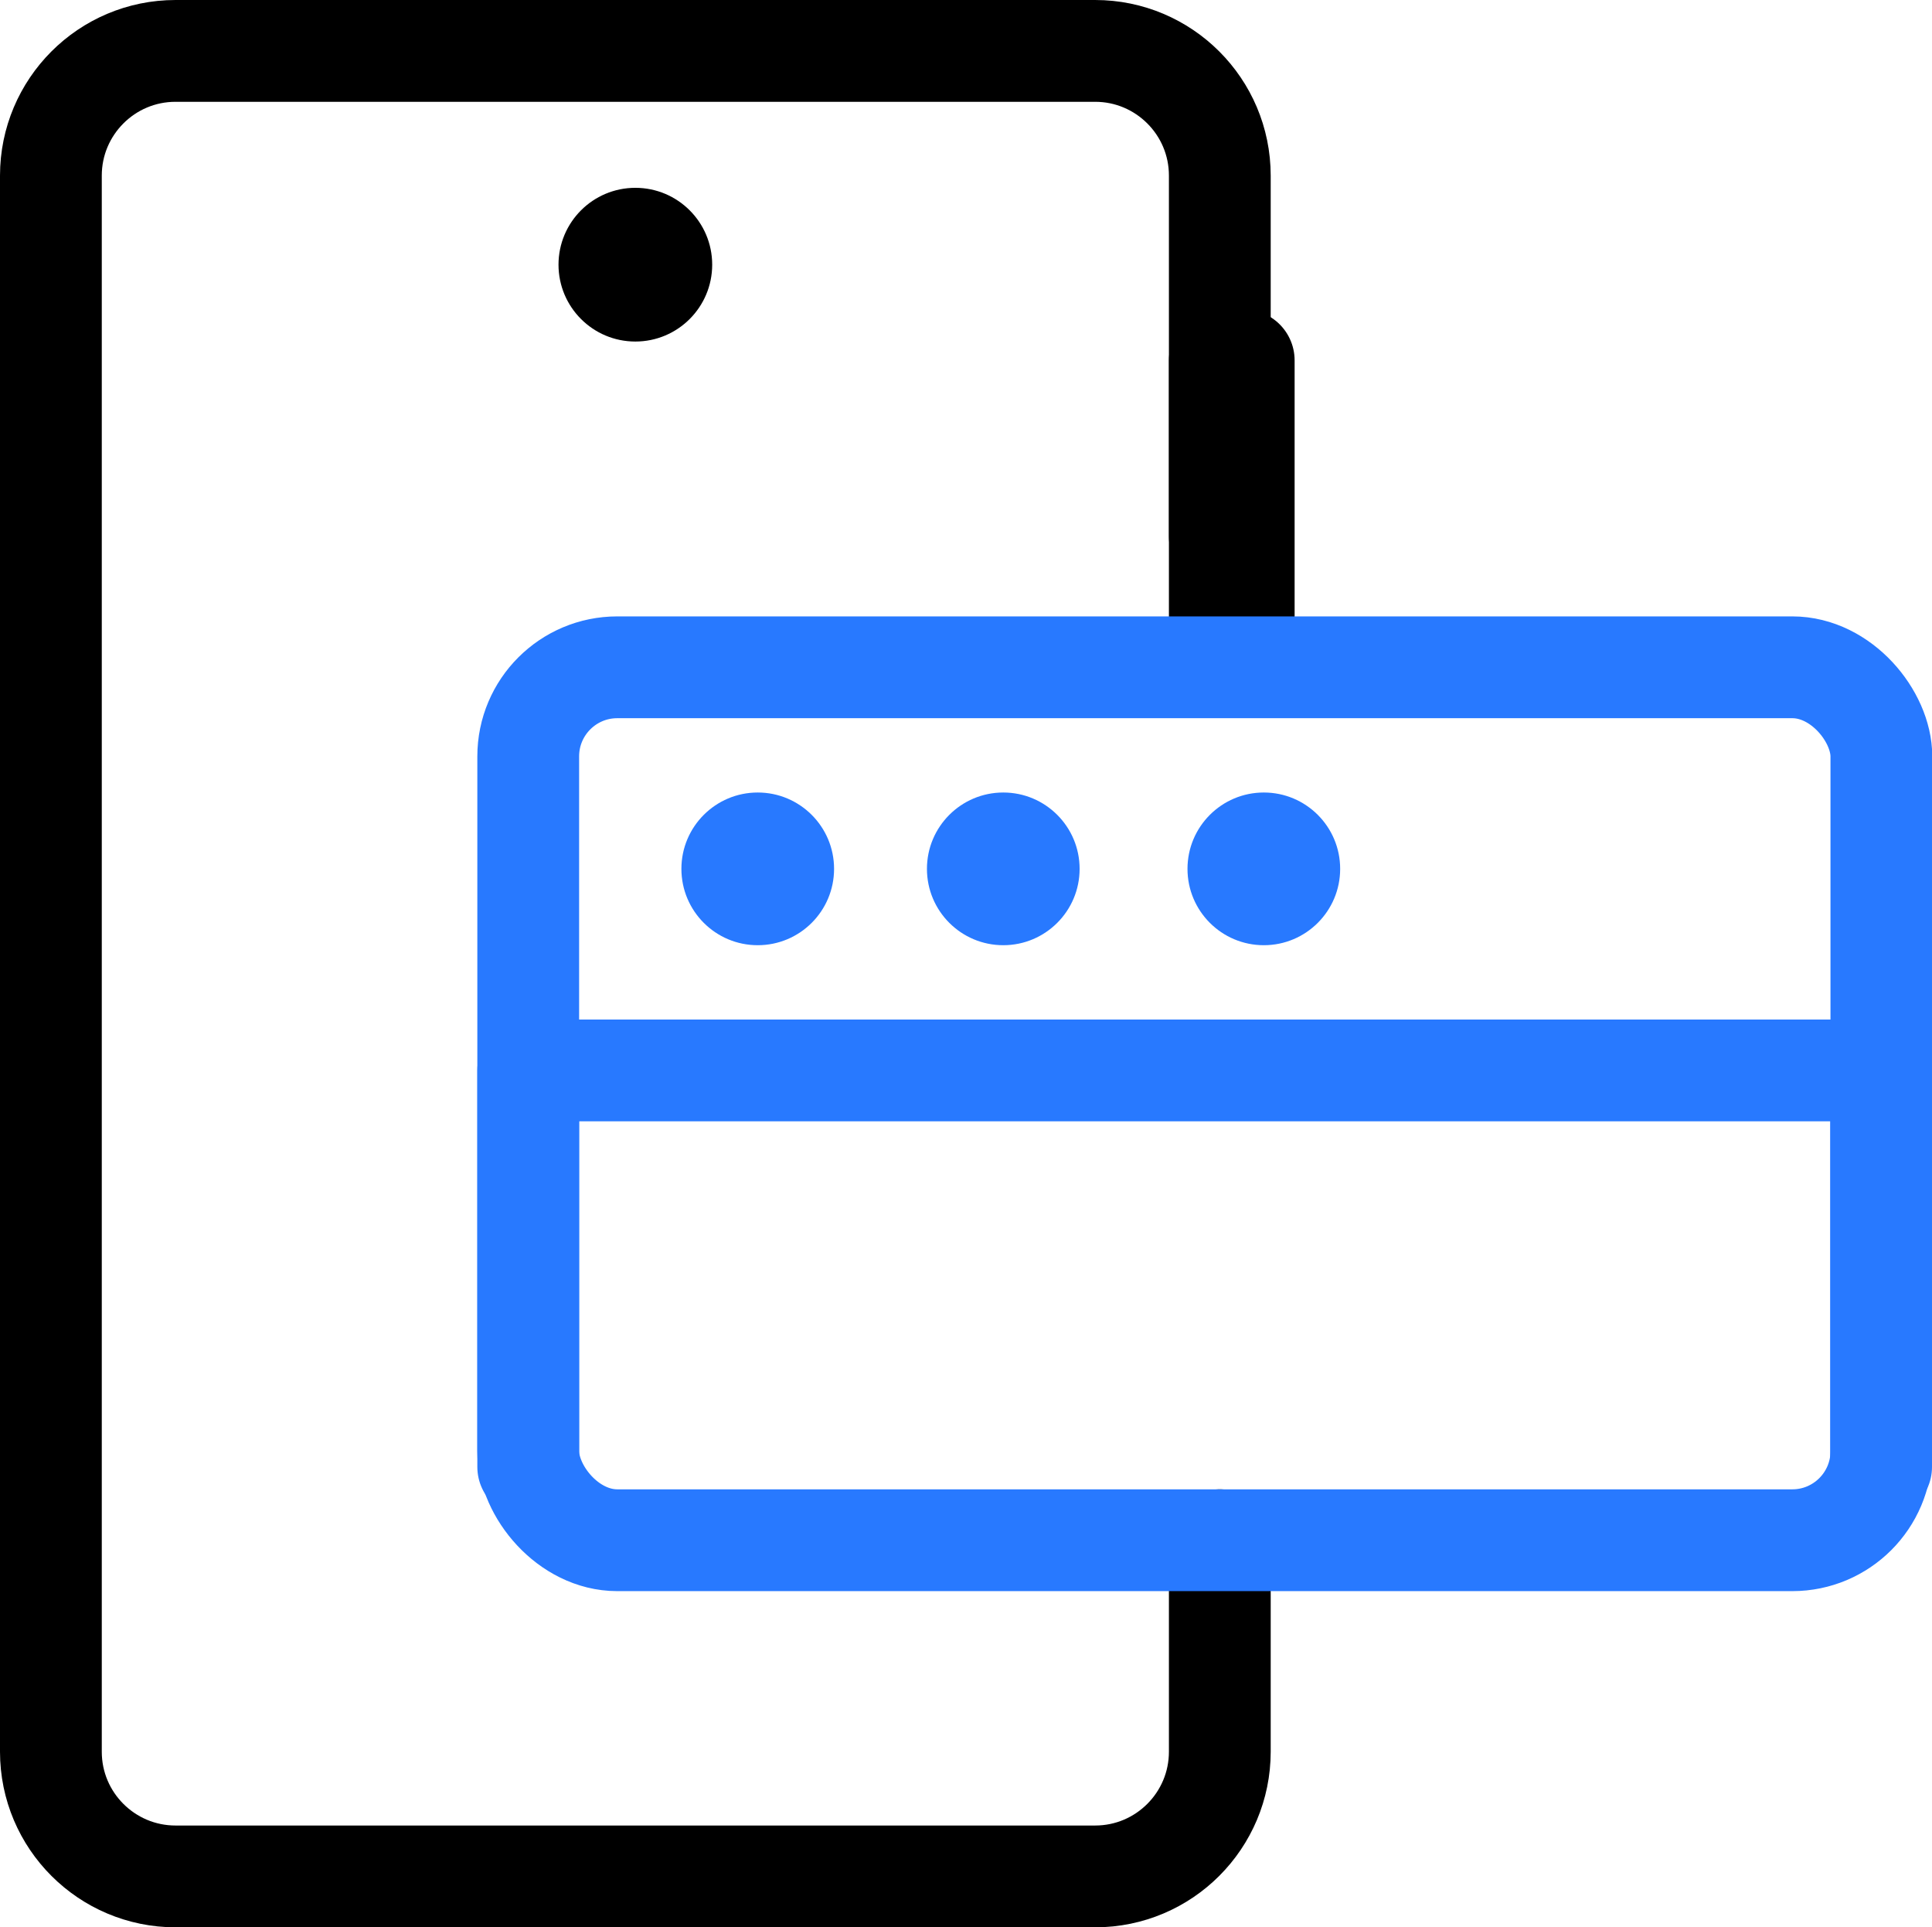
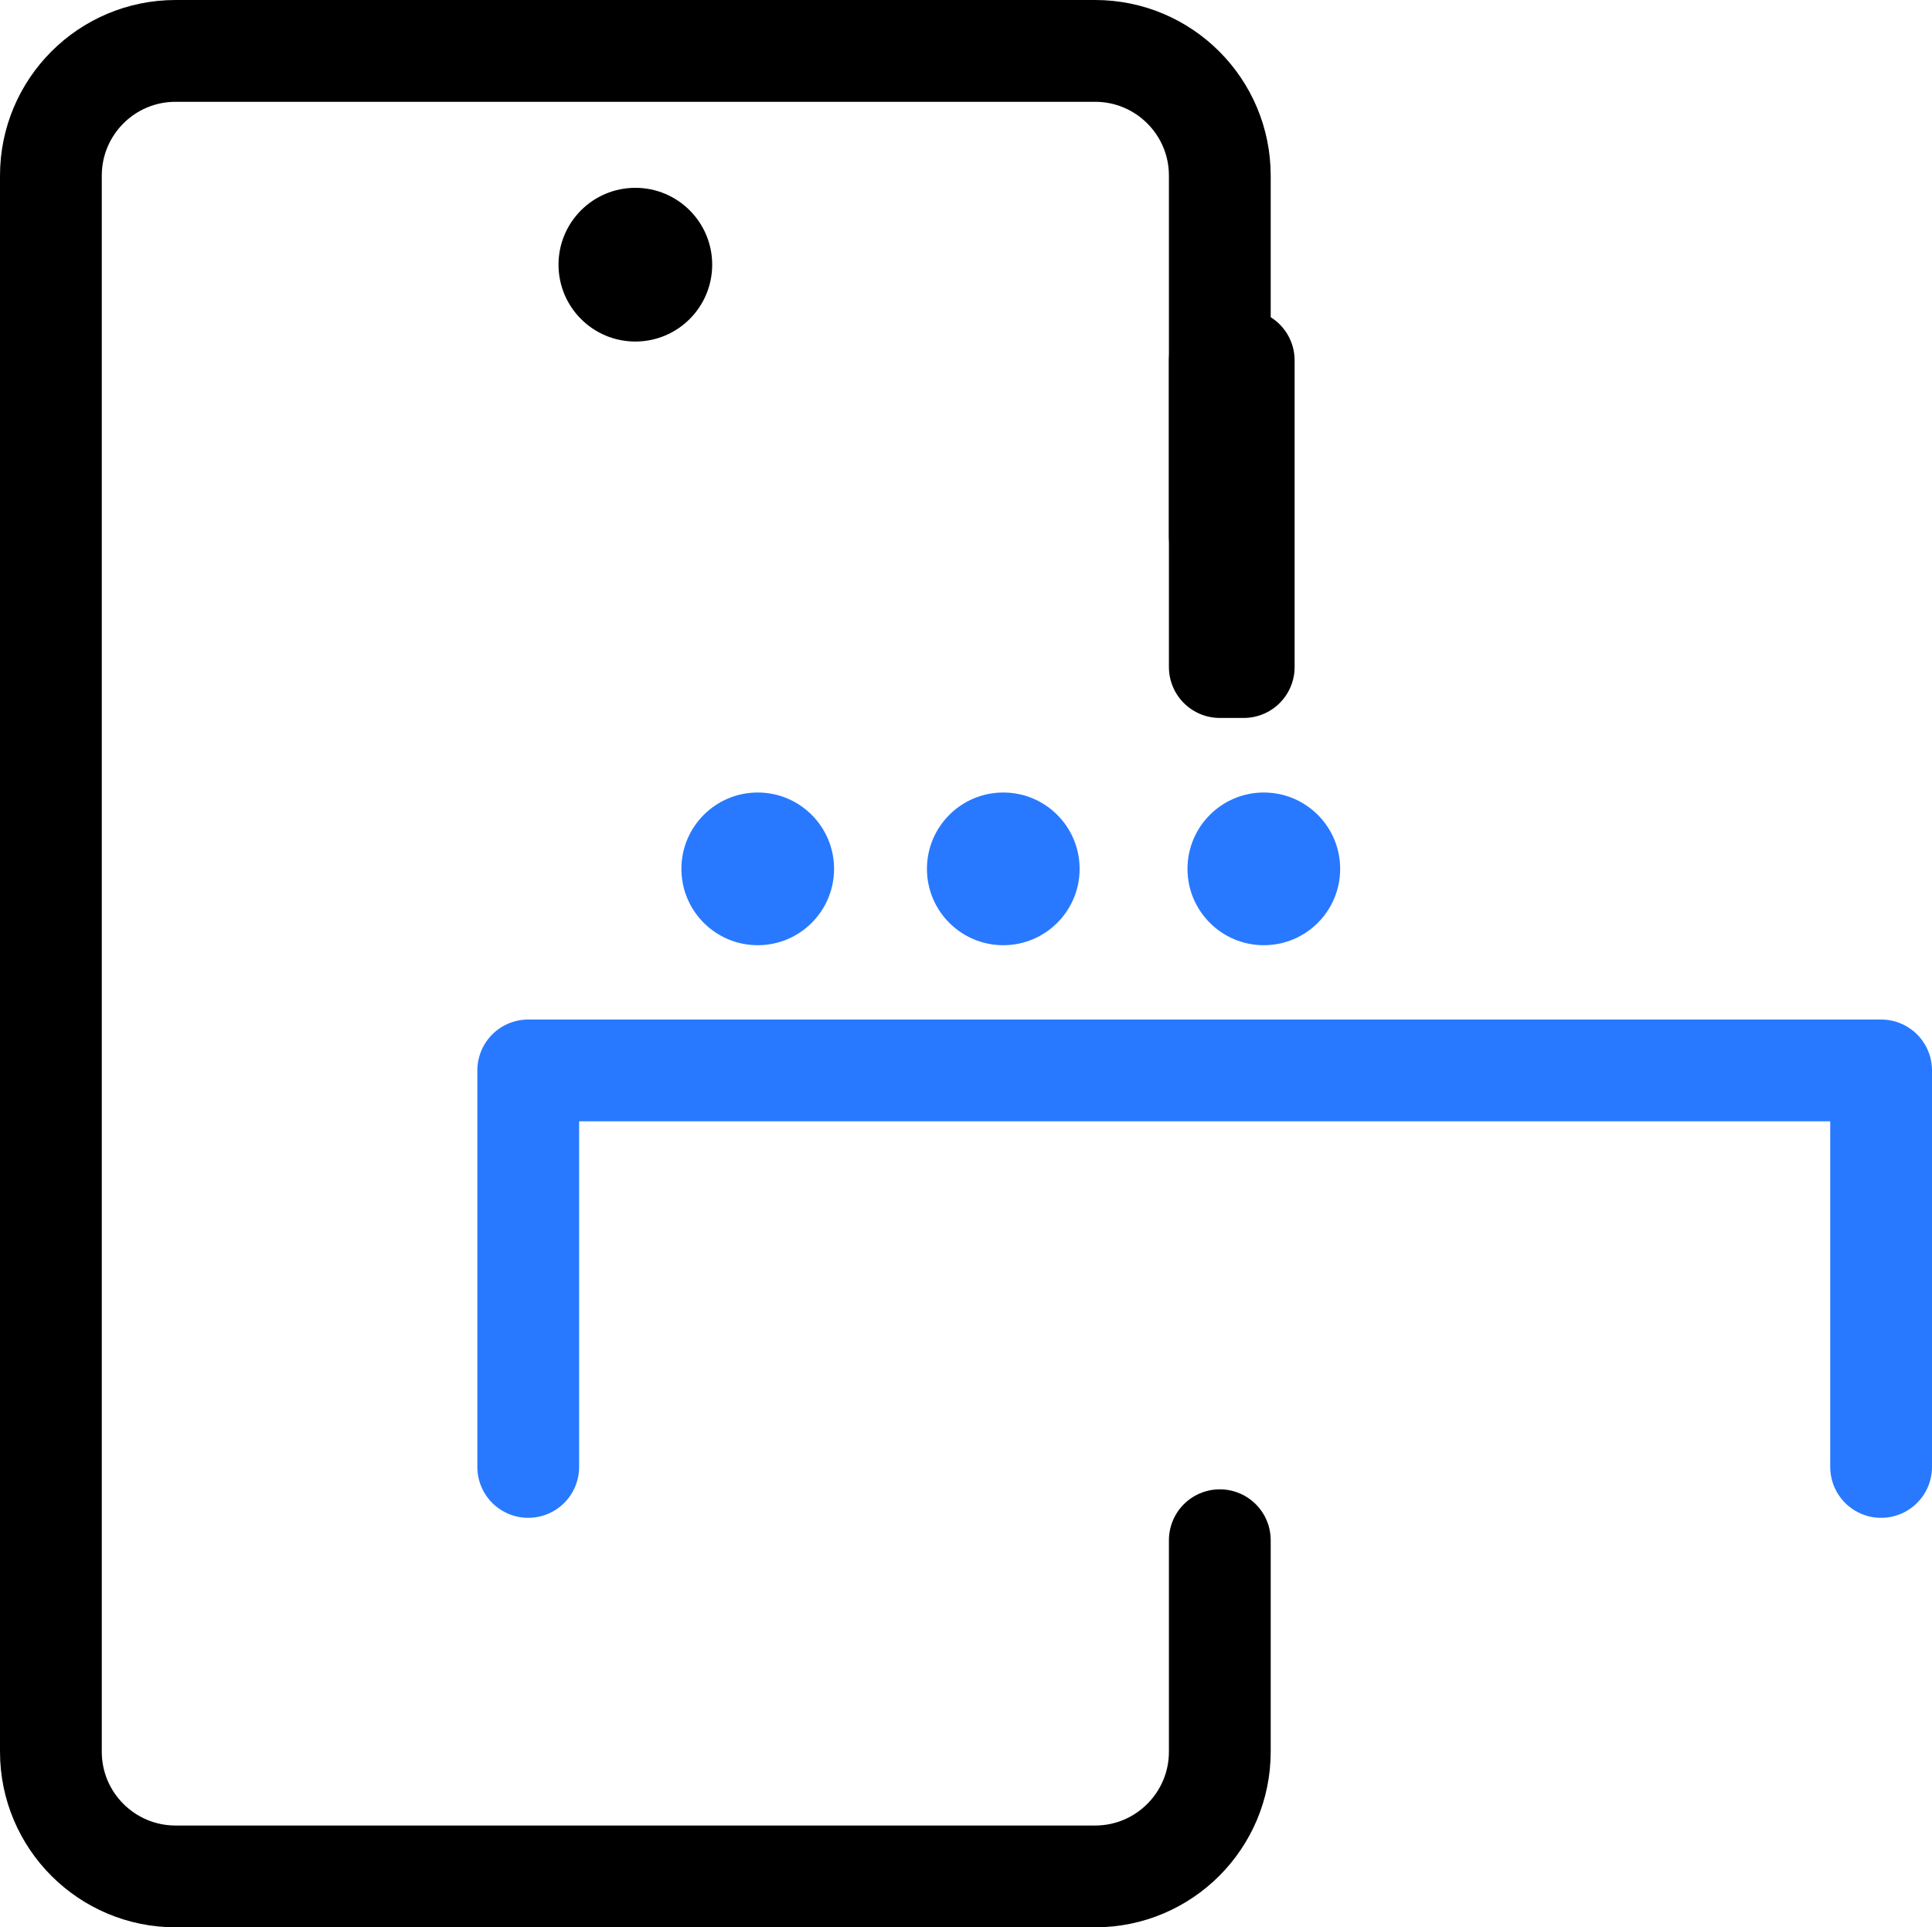
<svg xmlns="http://www.w3.org/2000/svg" id="_레이어_2" viewBox="0 0 75.93 75.73">
  <defs>
    <style>.cls-1{stroke:#000}.cls-1,.cls-2{fill:none;stroke-linecap:round;stroke-linejoin:round;stroke-width:4px}.cls-3{fill:#2879ff}.cls-2{stroke:#2879ff}</style>
  </defs>
  <g id="_레이어_1-2">
    <path d="M47.94 60.52v8.31c0 2.7-2.19 4.9-4.9 4.9H6.9c-2.7 0-4.9-2.19-4.9-4.9V6.9C2 4.2 4.19 2 6.9 2h36.14c2.7 0 4.9 2.19 4.9 4.9v14.18" class="cls-1" />
    <circle cx="24.97" cy="10.4" r="3.02" />
    <path d="M47.94 14.16h.94v12.05h-.94z" class="cls-1" />
-     <rect width="53.18" height="34.3" x="20.76" y="26.22" class="cls-2" rx="3.5" ry="3.5" />
    <circle cx="29.78" cy="34.14" r="3" class="cls-3" />
    <circle cx="39.43" cy="34.14" r="3" class="cls-3" />
    <circle cx="49.67" cy="34.14" r="3" class="cls-3" />
    <path d="M20.76 57.64V42.06h53.17v15.58" class="cls-2" />
  </g>
</svg>